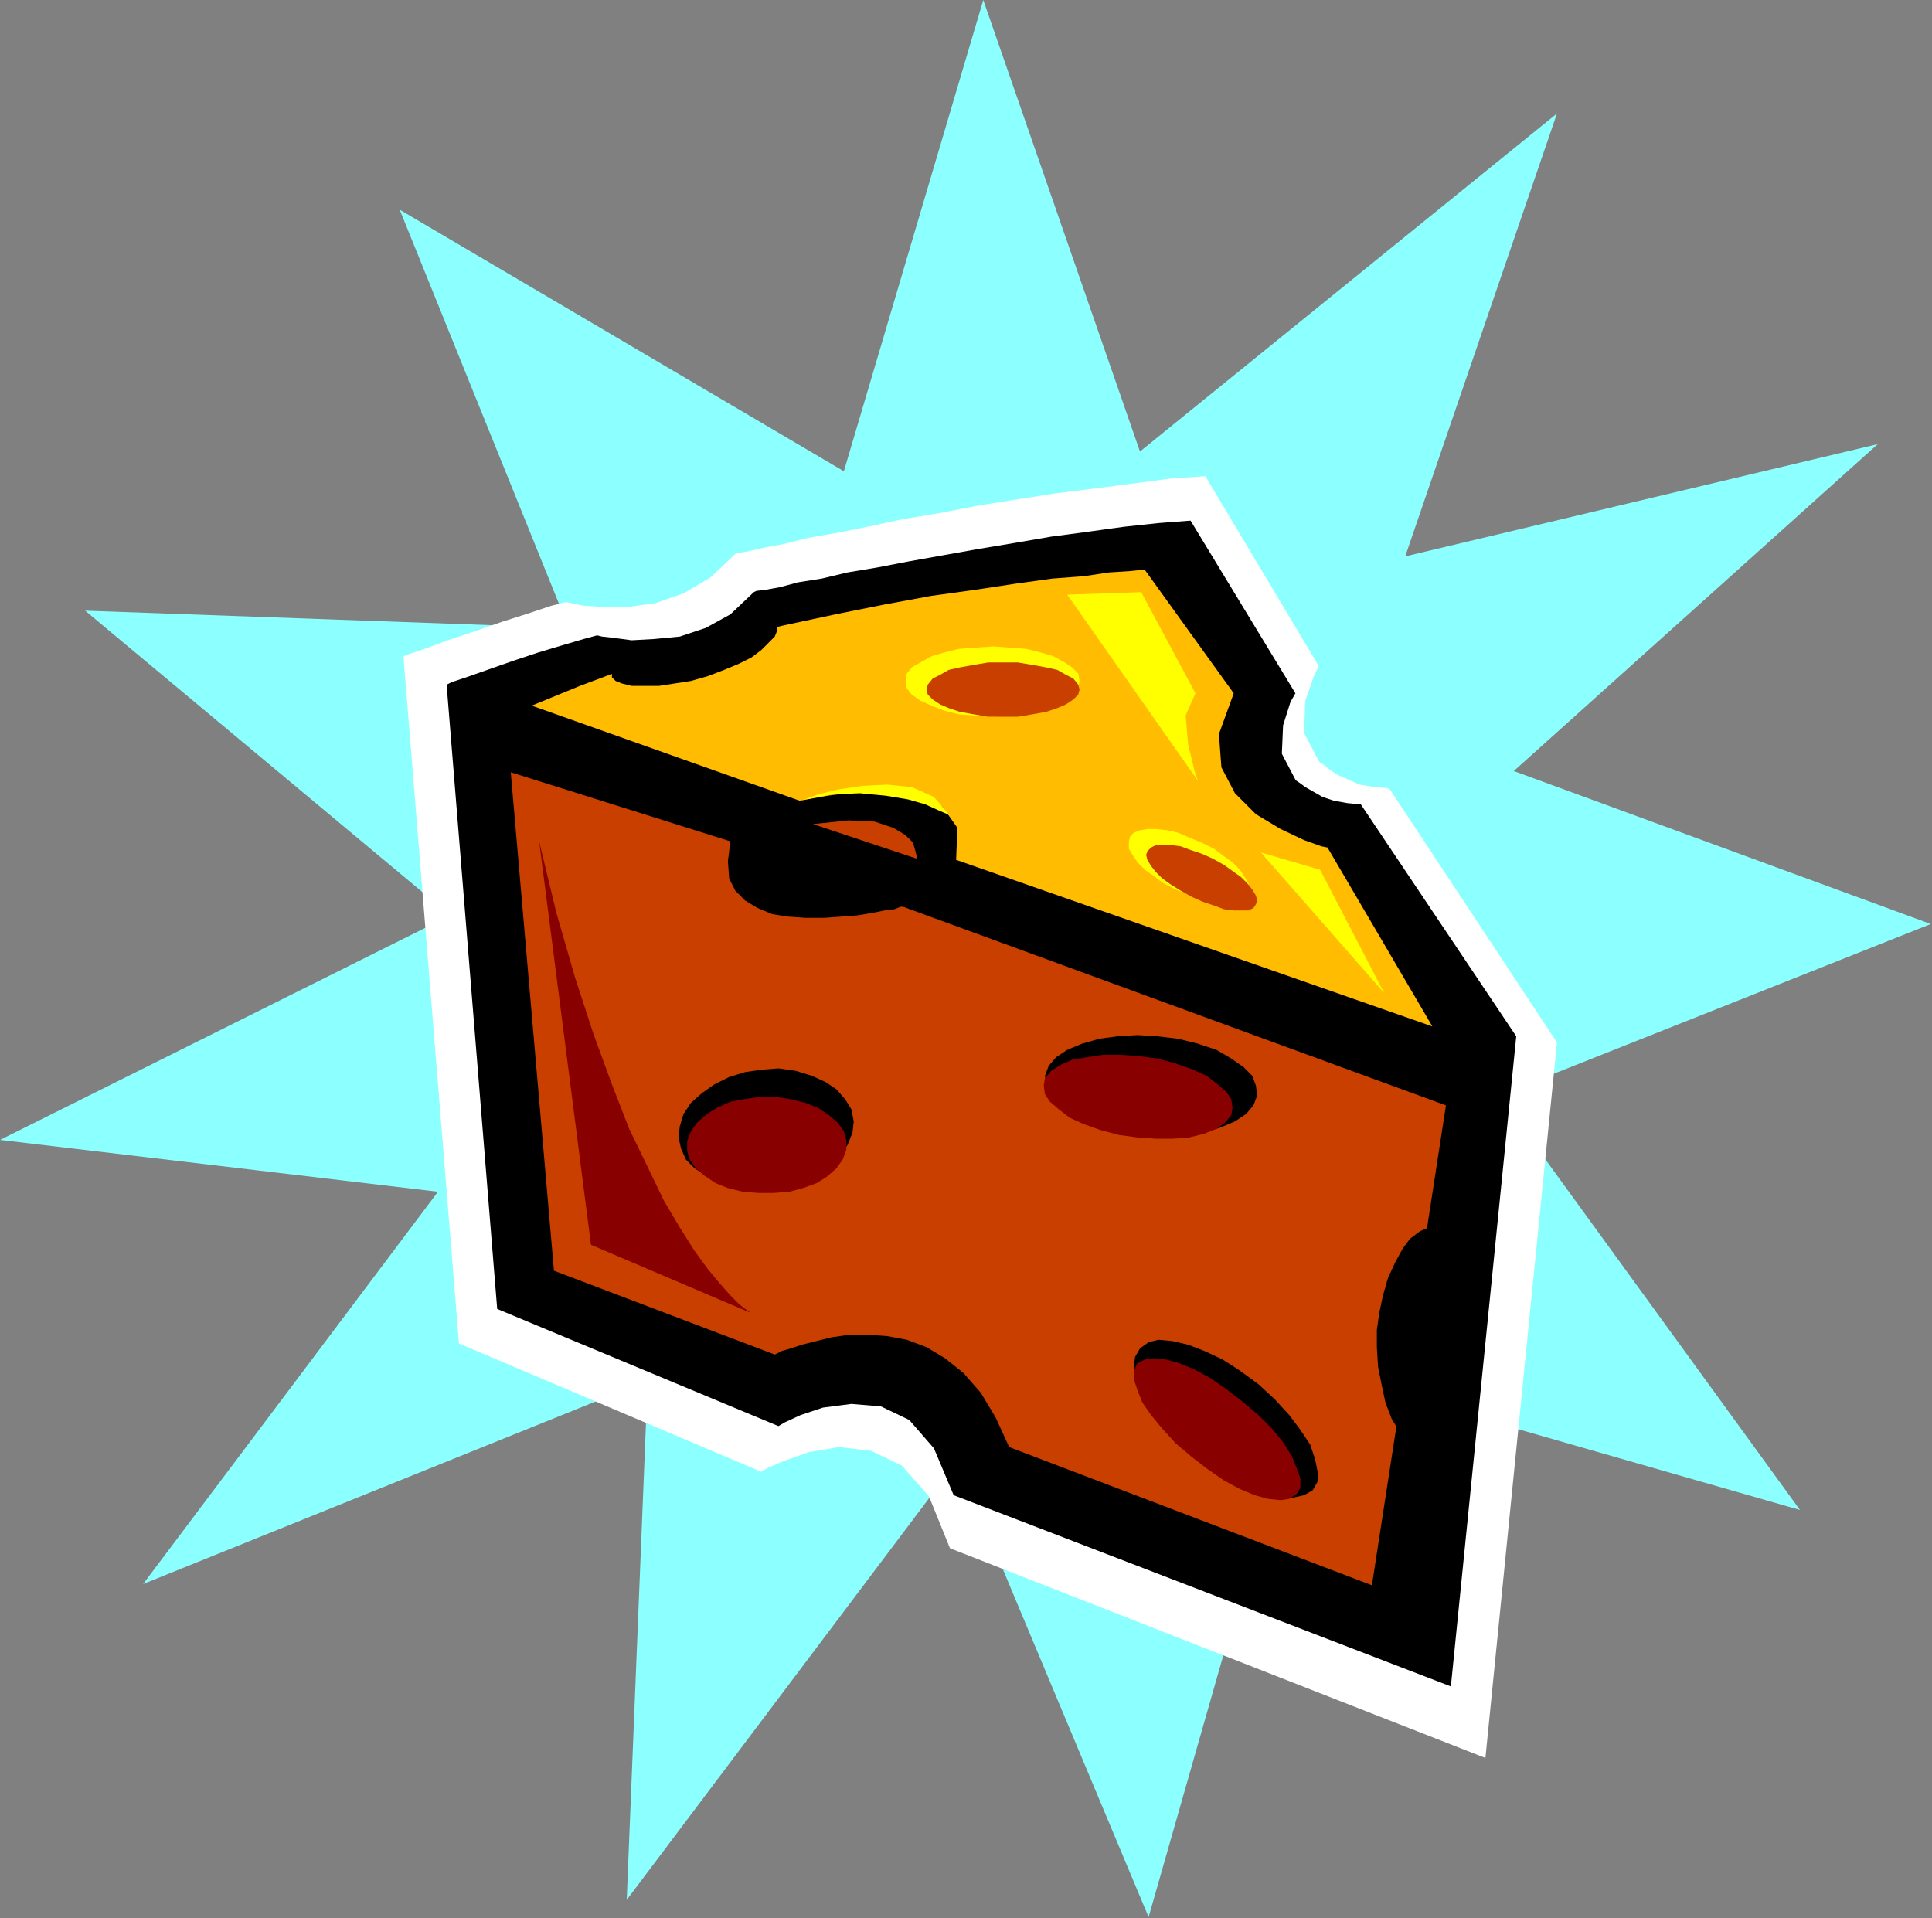
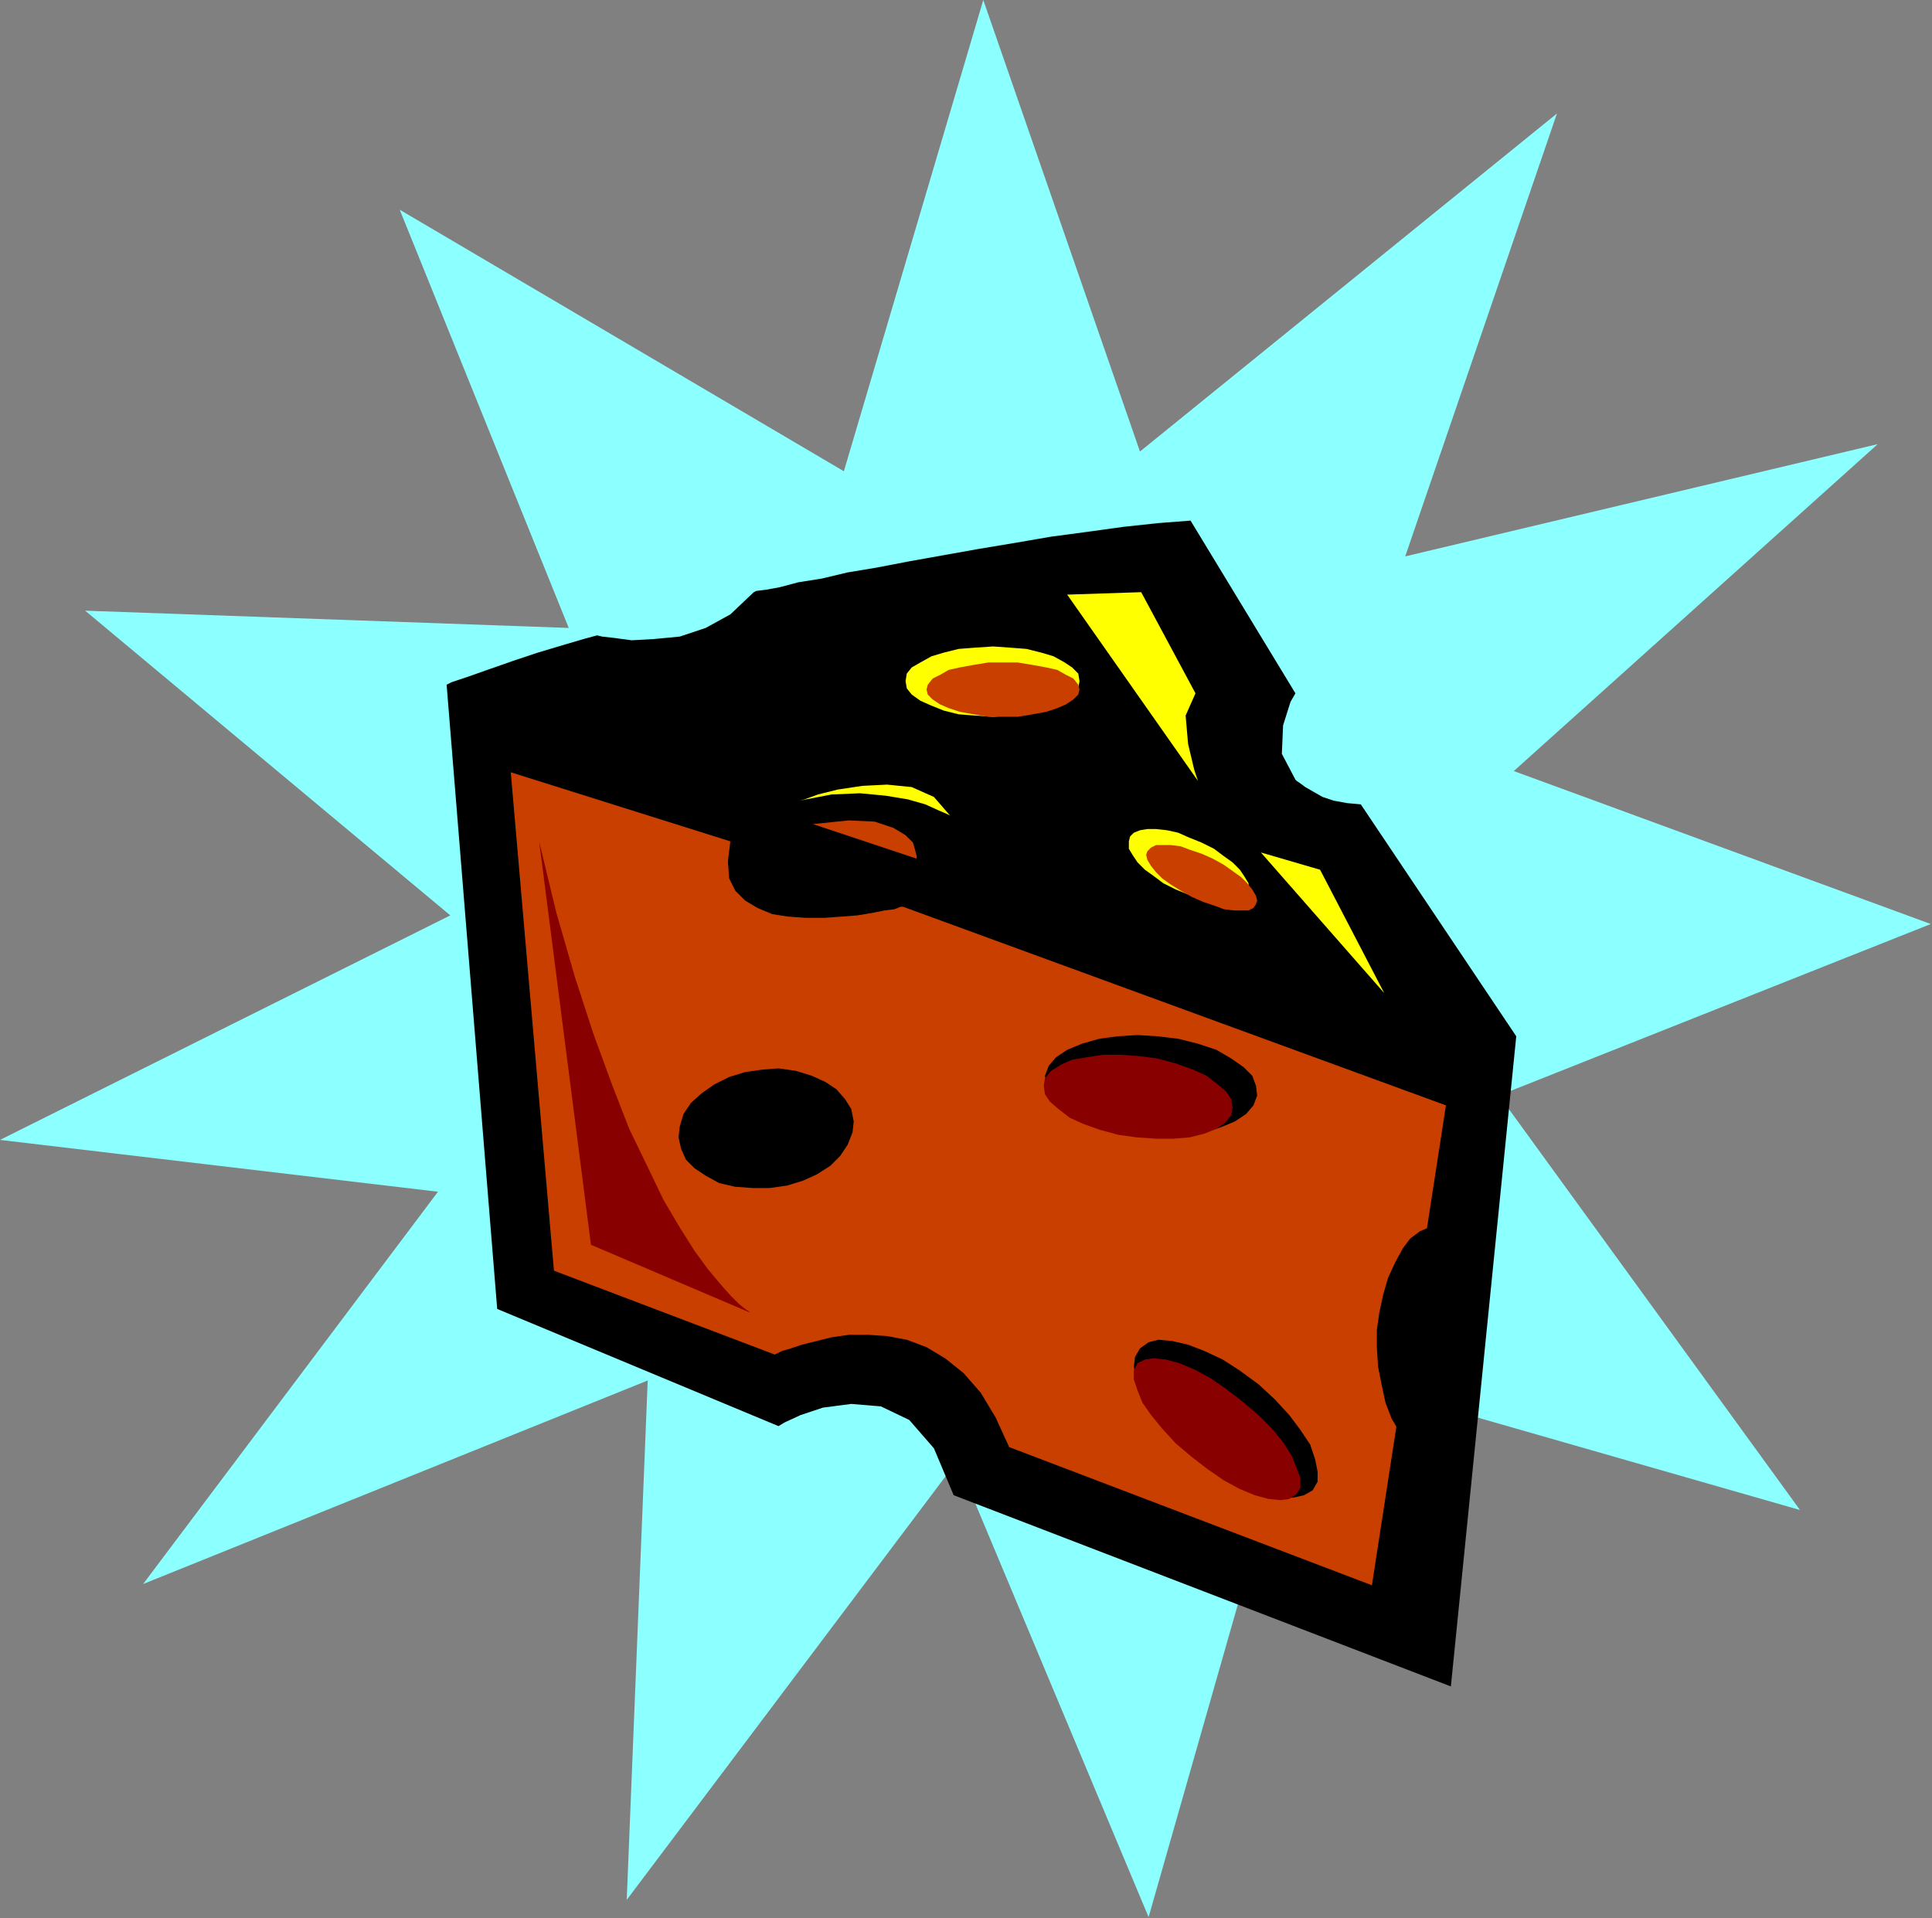
<svg xmlns="http://www.w3.org/2000/svg" xmlns:ns1="http://sodipodi.sourceforge.net/DTD/sodipodi-0.dtd" xmlns:ns2="http://www.inkscape.org/namespaces/inkscape" version="1.0" width="39.776mm" height="39.497mm" id="svg49" ns1:docname="CLP00219.WMF">
  <rect width="100%" height="100%" fill="#808080" stroke="none" />
  <ns1:namedview pagecolor="#ffffff" bordercolor="#666666" borderopacity="1" objecttolerance="10" gridtolerance="10" guidetolerance="10" ns2:pageopacity="0" ns2:pageshadow="2" ns2:window-width="640" ns2:window-height="480" id="namedview51" />
  <defs id="defs3">
    <pattern id="WMFhbasepattern" patternUnits="userSpaceOnUse" width="6" height="6" x="0" y="0" />
  </defs>
  <path style="fill:#8cffff;fill-rule:evenodd;fill-opacity:1;stroke:none;" d="  M 65.664,36.672   L 76.512,0   L 88.704,35.136   L 121.152,8.832   L 109.344,43.296   L 146.112,34.56   L 117.792,60   L 150.24,71.904   L 116.64,85.248   L 140.064,117.504   L 101.568,106.464   L 89.376,149.184   L 74.496,113.664   L 48.768,147.84   L 50.4,107.424   L 11.136,123.264   L 34.08,92.736   L 0,88.704   L 35.04,71.232   L 6.624,47.52   L 44.256,48.864   L 31.104,16.32   L 65.664,36.672  z " id="path5" />
-   <path style="fill:#ffffff;fill-rule:evenodd;fill-opacity:1;stroke:none;" d="  M 93.792,37.056   L 102.624,51.84   L 102.24,52.608   L 101.568,54.528   L 101.472,57.024   L 102.624,59.232   L 102.72,59.328   L 103.008,59.52   L 103.488,59.904   L 104.064,60.288   L 104.928,60.672   L 105.792,61.056   L 106.944,61.248   L 108.096,61.344   L 121.152,81.12   L 115.584,136.8   L 73.92,120.48   L 72.288,116.448   L 70.176,114.048   L 67.776,112.896   L 65.28,112.608   L 62.976,112.992   L 61.056,113.664   L 59.712,114.24   L 59.232,114.528   L 35.712,104.544   L 31.392,51.072   L 31.872,50.88   L 33.024,50.496   L 34.848,49.824   L 36.864,49.152   L 39.072,48.384   L 41.184,47.712   L 42.912,47.136   L 44.064,46.848   L 44.448,46.944   L 45.408,47.136   L 46.944,47.232   L 48.864,47.232   L 50.976,46.944   L 53.184,46.176   L 55.296,44.928   L 57.216,43.104   L 57.504,43.008   L 58.176,42.912   L 59.424,42.624   L 60.96,42.336   L 62.88,41.856   L 65.088,41.472   L 67.488,40.992   L 70.176,40.416   L 73.056,39.936   L 76.032,39.36   L 79.008,38.88   L 82.08,38.4   L 85.152,38.016   L 88.128,37.632   L 91.008,37.248   L 93.792,37.056  z " id="path7" />
  <path style="fill:#000000;fill-rule:evenodd;fill-opacity:1;stroke:none;" d="  M 92.64,40.512   L 100.8,53.952   L 100.416,54.624   L 99.84,56.448   L 99.744,58.656   L 100.8,60.672   L 100.896,60.768   L 101.184,60.96   L 101.568,61.248   L 102.24,61.632   L 102.912,62.016   L 103.776,62.304   L 104.832,62.496   L 105.888,62.592   L 117.984,80.64   L 112.896,131.232   L 74.208,116.352   L 72.672,112.704   L 70.752,110.496   L 68.544,109.44   L 66.24,109.248   L 64.032,109.536   L 62.304,110.112   L 61.056,110.688   L 60.576,110.976   L 38.688,101.856   L 34.752,53.28   L 35.136,53.088   L 36.288,52.704   L 37.92,52.128   L 39.84,51.456   L 41.856,50.784   L 43.776,50.208   L 45.408,49.728   L 46.464,49.44   L 46.848,49.536   L 47.712,49.632   L 49.152,49.824   L 50.88,49.728   L 52.896,49.536   L 54.912,48.864   L 56.832,47.808   L 58.656,46.08   L 58.848,45.984   L 59.616,45.888   L 60.672,45.696   L 62.112,45.312   L 63.936,45.024   L 65.952,44.544   L 68.256,44.16   L 70.752,43.68   L 73.44,43.2   L 76.128,42.72   L 79.008,42.24   L 81.792,41.76   L 84.672,41.376   L 87.456,40.992   L 90.144,40.704   L 92.64,40.512  z " id="path9" />
-   <path style="fill:#ffbc00;fill-rule:evenodd;fill-opacity:1;stroke:none;" d="  M 89.088,44.352   L 88.8,44.352   L 87.84,44.448   L 86.304,44.544   L 84.384,44.832   L 81.888,45.024   L 79.104,45.408   L 75.936,45.888   L 72.48,46.368   L 68.832,47.04   L 64.992,47.808   L 60.96,48.672   L 56.928,49.632   L 52.992,50.688   L 48.96,51.936   L 45.12,53.376   L 41.376,54.912   L 62.208,62.304   L 62.784,62.208   L 64.416,61.92   L 66.624,61.632   L 69.024,61.536   L 71.424,61.824   L 73.344,62.784   L 74.496,64.416   L 74.4,66.912   L 111.456,79.872   L 103.296,65.952   L 102.816,65.856   L 101.472,65.376   L 99.648,64.512   L 97.728,63.36   L 96.096,61.728   L 95.04,59.712   L 94.848,57.12   L 96,53.952   L 89.088,44.352  z " id="path11" />
  <path style="fill:#ffff00;fill-rule:evenodd;fill-opacity:1;stroke:none;" d="  M 77.28,55.776   L 78.624,55.68   L 79.872,55.584   L 81.024,55.296   L 81.984,54.912   L 82.848,54.528   L 83.424,54.048   L 83.904,53.568   L 84,52.992   L 83.904,52.416   L 83.424,51.936   L 82.848,51.552   L 81.984,51.072   L 81.024,50.784   L 79.872,50.496   L 78.624,50.4   L 77.28,50.304   L 75.84,50.4   L 74.592,50.496   L 73.44,50.784   L 72.48,51.072   L 71.616,51.552   L 70.944,51.936   L 70.56,52.416   L 70.464,52.992   L 70.56,53.568   L 70.944,54.048   L 71.616,54.528   L 72.48,54.912   L 73.44,55.296   L 74.592,55.584   L 75.84,55.68   L 77.28,55.776  z " id="path13" />
  <path style="fill:#c93f00;fill-rule:evenodd;fill-opacity:1;stroke:none;" d="  M 78.048,55.776   L 79.2,55.776   L 80.352,55.584   L 81.408,55.392   L 82.272,55.104   L 82.944,54.816   L 83.52,54.432   L 83.904,54.048   L 84,53.664   L 83.904,53.28   L 83.52,52.8   L 82.944,52.512   L 82.272,52.128   L 81.408,51.936   L 80.352,51.744   L 79.2,51.552   L 78.048,51.552   L 76.896,51.552   L 75.744,51.744   L 74.688,51.936   L 73.824,52.128   L 73.152,52.512   L 72.576,52.8   L 72.192,53.28   L 72.096,53.664   L 72.192,54.048   L 72.576,54.432   L 73.152,54.816   L 73.824,55.104   L 74.688,55.392   L 75.744,55.584   L 76.896,55.776   L 78.048,55.776  z " id="path15" />
  <path style="fill:#c93f00;fill-rule:evenodd;fill-opacity:1;stroke:none;" d="  M 39.744,60.096   L 43.104,98.88   L 60.288,105.408   L 60.48,105.312   L 60.864,105.12   L 61.536,104.928   L 62.4,104.64   L 63.552,104.352   L 64.704,104.064   L 66.048,103.872   L 67.584,103.872   L 69.024,103.968   L 70.56,104.256   L 72.096,104.832   L 73.536,105.696   L 74.976,106.848   L 76.32,108.384   L 77.472,110.304   L 78.528,112.608   L 106.752,123.36   L 112.512,86.016   L 70.272,70.56   L 70.08,70.56   L 69.6,70.752   L 68.832,70.848   L 67.872,71.04   L 66.72,71.232   L 65.472,71.328   L 64.128,71.424   L 62.688,71.424   L 61.344,71.328   L 60.096,71.136   L 58.944,70.656   L 57.984,70.08   L 57.216,69.312   L 56.736,68.352   L 56.64,67.008   L 56.832,65.472   L 39.744,60.096  z " id="path17" />
  <path style="fill:#000000;fill-rule:evenodd;fill-opacity:1;stroke:none;" d="  M 92.928,113.088   L 94.368,114.144   L 95.712,115.008   L 97.152,115.776   L 98.4,116.256   L 99.552,116.544   L 100.608,116.544   L 101.472,116.352   L 102.144,115.968   L 102.528,115.296   L 102.528,114.528   L 102.336,113.568   L 101.952,112.416   L 101.184,111.264   L 100.32,110.112   L 99.168,108.864   L 97.92,107.712   L 96.48,106.656   L 95.136,105.792   L 93.696,105.12   L 92.448,104.64   L 91.2,104.352   L 90.144,104.256   L 89.376,104.448   L 88.704,104.928   L 88.32,105.6   L 88.224,106.368   L 88.416,107.328   L 88.896,108.384   L 89.568,109.536   L 90.528,110.784   L 91.584,111.936   L 92.928,113.088  z " id="path19" />
  <path style="fill:#890000;fill-rule:evenodd;fill-opacity:1;stroke:none;" d="  M 92.736,113.376   L 93.984,114.336   L 95.232,115.2   L 96.48,115.872   L 97.632,116.352   L 98.688,116.64   L 99.648,116.736   L 100.32,116.64   L 100.896,116.256   L 101.184,115.776   L 101.184,115.008   L 100.896,114.24   L 100.512,113.28   L 99.84,112.224   L 98.976,111.168   L 97.92,110.112   L 96.672,109.056   L 95.424,108.096   L 94.176,107.232   L 92.928,106.56   L 91.776,106.08   L 90.72,105.792   L 89.76,105.696   L 89.088,105.792   L 88.512,106.08   L 88.224,106.656   L 88.224,107.328   L 88.512,108.192   L 88.896,109.152   L 89.568,110.112   L 90.432,111.168   L 91.488,112.32   L 92.736,113.376  z " id="path21" />
  <path style="fill:#000000;fill-rule:evenodd;fill-opacity:1;stroke:none;" d="  M 57.216,92.352   L 58.56,92.448   L 59.904,92.448   L 61.248,92.256   L 62.496,91.872   L 63.552,91.392   L 64.608,90.72   L 65.376,89.952   L 65.952,89.088   L 66.336,88.128   L 66.432,87.264   L 66.24,86.304   L 65.76,85.536   L 65.088,84.768   L 64.224,84.192   L 63.168,83.712   L 61.92,83.328   L 60.576,83.136   L 59.328,83.232   L 57.984,83.424   L 56.736,83.808   L 55.584,84.384   L 54.624,85.056   L 53.76,85.824   L 53.184,86.688   L 52.896,87.648   L 52.8,88.512   L 52.992,89.376   L 53.376,90.24   L 54.048,90.912   L 54.912,91.488   L 55.968,92.064   L 57.216,92.352  z " id="path23" />
-   <path style="fill:#890000;fill-rule:evenodd;fill-opacity:1;stroke:none;" d="  M 57.792,92.736   L 59.04,92.832   L 60.192,92.832   L 61.44,92.736   L 62.496,92.448   L 63.552,92.064   L 64.32,91.584   L 65.088,90.912   L 65.568,90.24   L 65.856,89.472   L 65.856,88.704   L 65.664,88.032   L 65.184,87.36   L 64.512,86.784   L 63.648,86.208   L 62.688,85.824   L 61.536,85.536   L 60.288,85.344   L 59.136,85.344   L 57.888,85.536   L 56.832,85.728   L 55.776,86.208   L 55.008,86.688   L 54.24,87.36   L 53.76,88.032   L 53.472,88.8   L 53.472,89.568   L 53.664,90.24   L 54.144,90.912   L 54.816,91.488   L 55.68,92.064   L 56.64,92.448   L 57.792,92.736  z " id="path25" />
  <path style="fill:#000000;fill-rule:evenodd;fill-opacity:1;stroke:none;" d="  M 85.92,87.648   L 87.456,88.032   L 89.088,88.224   L 90.72,88.32   L 92.256,88.32   L 93.696,88.128   L 94.944,87.744   L 96.096,87.264   L 96.96,86.688   L 97.536,86.016   L 97.824,85.248   L 97.728,84.48   L 97.44,83.712   L 96.768,83.04   L 95.808,82.368   L 94.656,81.696   L 93.216,81.216   L 91.68,80.832   L 90.048,80.64   L 88.512,80.544   L 86.976,80.64   L 85.536,80.832   L 84.192,81.216   L 83.04,81.696   L 82.176,82.272   L 81.6,82.944   L 81.312,83.712   L 81.408,84.384   L 81.792,85.152   L 82.464,85.92   L 83.328,86.592   L 84.48,87.168   L 85.92,87.648  z " id="path27" />
  <path style="fill:#890000;fill-rule:evenodd;fill-opacity:1;stroke:none;" d="  M 85.632,87.936   L 87.072,88.32   L 88.512,88.512   L 89.952,88.608   L 91.296,88.608   L 92.544,88.512   L 93.696,88.224   L 94.656,87.84   L 95.328,87.36   L 95.808,86.784   L 95.904,86.208   L 95.808,85.536   L 95.424,84.96   L 94.752,84.384   L 93.888,83.712   L 92.832,83.232   L 91.488,82.752   L 90.048,82.368   L 88.608,82.176   L 87.168,82.08   L 85.824,82.08   L 84.576,82.272   L 83.424,82.464   L 82.56,82.848   L 81.792,83.328   L 81.312,83.904   L 81.216,84.48   L 81.312,85.152   L 81.696,85.728   L 82.368,86.304   L 83.232,86.976   L 84.288,87.456   L 85.632,87.936  z " id="path29" />
  <path style="fill:#ffff00;fill-rule:evenodd;fill-opacity:1;stroke:none;" d="  M 91.488,69.216   L 92.448,69.6   L 93.312,69.984   L 94.176,70.176   L 95.04,70.272   L 95.712,70.272   L 96.288,70.176   L 96.768,69.984   L 97.056,69.696   L 97.152,69.312   L 97.152,68.736   L 96.864,68.256   L 96.48,67.68   L 95.904,67.104   L 95.232,66.624   L 94.464,66.048   L 93.504,65.568   L 92.544,65.184   L 91.68,64.8   L 90.816,64.608   L 89.952,64.512   L 89.28,64.512   L 88.704,64.608   L 88.224,64.8   L 87.936,65.088   L 87.84,65.472   L 87.84,66.048   L 88.128,66.528   L 88.512,67.104   L 89.088,67.68   L 89.76,68.16   L 90.528,68.736   L 91.488,69.216  z " id="path31" />
  <path style="fill:#c93f00;fill-rule:evenodd;fill-opacity:1;stroke:none;" d="  M 92.736,69.792   L 93.6,70.176   L 94.464,70.464   L 95.232,70.752   L 96,70.848   L 96.576,70.848   L 97.152,70.848   L 97.536,70.656   L 97.728,70.368   L 97.824,70.08   L 97.728,69.696   L 97.44,69.216   L 97.056,68.736   L 96.576,68.256   L 95.904,67.776   L 95.232,67.296   L 94.368,66.816   L 93.504,66.432   L 92.64,66.144   L 91.872,65.856   L 91.104,65.76   L 90.432,65.76   L 89.952,65.76   L 89.568,65.952   L 89.28,66.24   L 89.184,66.528   L 89.28,66.912   L 89.568,67.392   L 89.952,67.872   L 90.432,68.352   L 91.104,68.832   L 91.872,69.312   L 92.736,69.792  z " id="path33" />
  <path style="fill:#ffff00;fill-rule:evenodd;fill-opacity:1;stroke:none;" d="  M 88.8,46.08   L 83.04,46.272   L 93.216,60.768   L 92.928,59.904   L 92.448,57.888   L 92.256,55.68   L 93.024,53.952   L 88.8,46.08  z " id="path35" />
  <path style="fill:#890000;fill-rule:evenodd;fill-opacity:1;stroke:none;" d="  M 41.952,65.472   L 45.984,96.864   L 58.368,102.144   L 58.272,102.048   L 57.984,101.856   L 57.504,101.472   L 56.832,100.8   L 56.064,99.936   L 55.104,98.784   L 54.048,97.344   L 52.896,95.52   L 51.648,93.408   L 50.4,90.816   L 48.96,87.84   L 47.616,84.384   L 46.176,80.448   L 44.736,76.032   L 43.296,71.04   L 41.952,65.472  z " id="path37" />
  <path style="fill:#000000;fill-rule:evenodd;fill-opacity:1;stroke:none;" d="  M 53.568,50.112   L 54.912,49.728   L 56.064,49.248   L 57.216,48.96   L 58.176,48.672   L 59.04,48.48   L 59.712,48.384   L 60.192,48.48   L 60.48,48.672   L 60.48,49.056   L 60.288,49.536   L 59.808,50.016   L 59.232,50.592   L 58.464,51.168   L 57.504,51.648   L 56.352,52.128   L 55.104,52.608   L 53.76,52.992   L 52.512,53.184   L 51.264,53.376   L 50.112,53.376   L 49.152,53.376   L 48.384,53.184   L 47.904,52.992   L 47.616,52.704   L 47.616,52.32   L 47.904,52.032   L 48.48,51.744   L 49.152,51.456   L 50.016,51.168   L 51.072,50.784   L 52.32,50.496   L 53.568,50.112  z " id="path39" />
  <path style="fill:#000000;fill-rule:evenodd;fill-opacity:1;stroke:none;" d="  M 107.136,103.488   L 107.328,102.144   L 107.616,100.8   L 108,99.456   L 108.576,98.208   L 109.152,97.152   L 109.728,96.384   L 110.496,95.808   L 111.168,95.52   L 111.936,95.712   L 112.512,96.192   L 113.088,96.864   L 113.664,97.92   L 113.952,99.072   L 114.24,100.32   L 114.336,101.664   L 114.336,103.008   L 114.144,104.352   L 113.856,105.888   L 113.472,107.424   L 112.896,108.864   L 112.32,110.208   L 111.648,111.264   L 110.976,111.936   L 110.208,112.224   L 109.536,112.032   L 108.864,111.36   L 108.288,110.4   L 107.808,109.152   L 107.52,107.808   L 107.232,106.368   L 107.136,104.832   L 107.136,103.488  z " id="path41" />
  <path style="fill:#ffff00;fill-rule:evenodd;fill-opacity:1;stroke:none;" d="  M 102.72,67.68   L 98.112,66.336   L 107.712,77.28   L 102.72,67.68  z " id="path43" />
  <path style="fill:#ffff00;fill-rule:evenodd;fill-opacity:1;stroke:none;" d="  M 62.208,62.304   L 62.592,62.208   L 63.648,61.824   L 65.184,61.44   L 67.104,61.152   L 69.024,61.056   L 70.944,61.248   L 72.672,62.016   L 73.92,63.456   L 73.728,63.36   L 73.056,63.072   L 72,62.592   L 70.656,62.208   L 68.928,61.92   L 66.912,61.728   L 64.704,61.824   L 62.208,62.304  z " id="path45" />
  <path style="fill:#c93f00;fill-rule:evenodd;fill-opacity:1;stroke:none;" d="  M 63.264,64.128   L 71.328,66.816   L 71.328,66.624   L 71.232,66.24   L 71.04,65.568   L 70.464,64.992   L 69.504,64.416   L 68.064,63.936   L 66.048,63.84   L 63.264,64.128  z " id="path47" />
</svg>